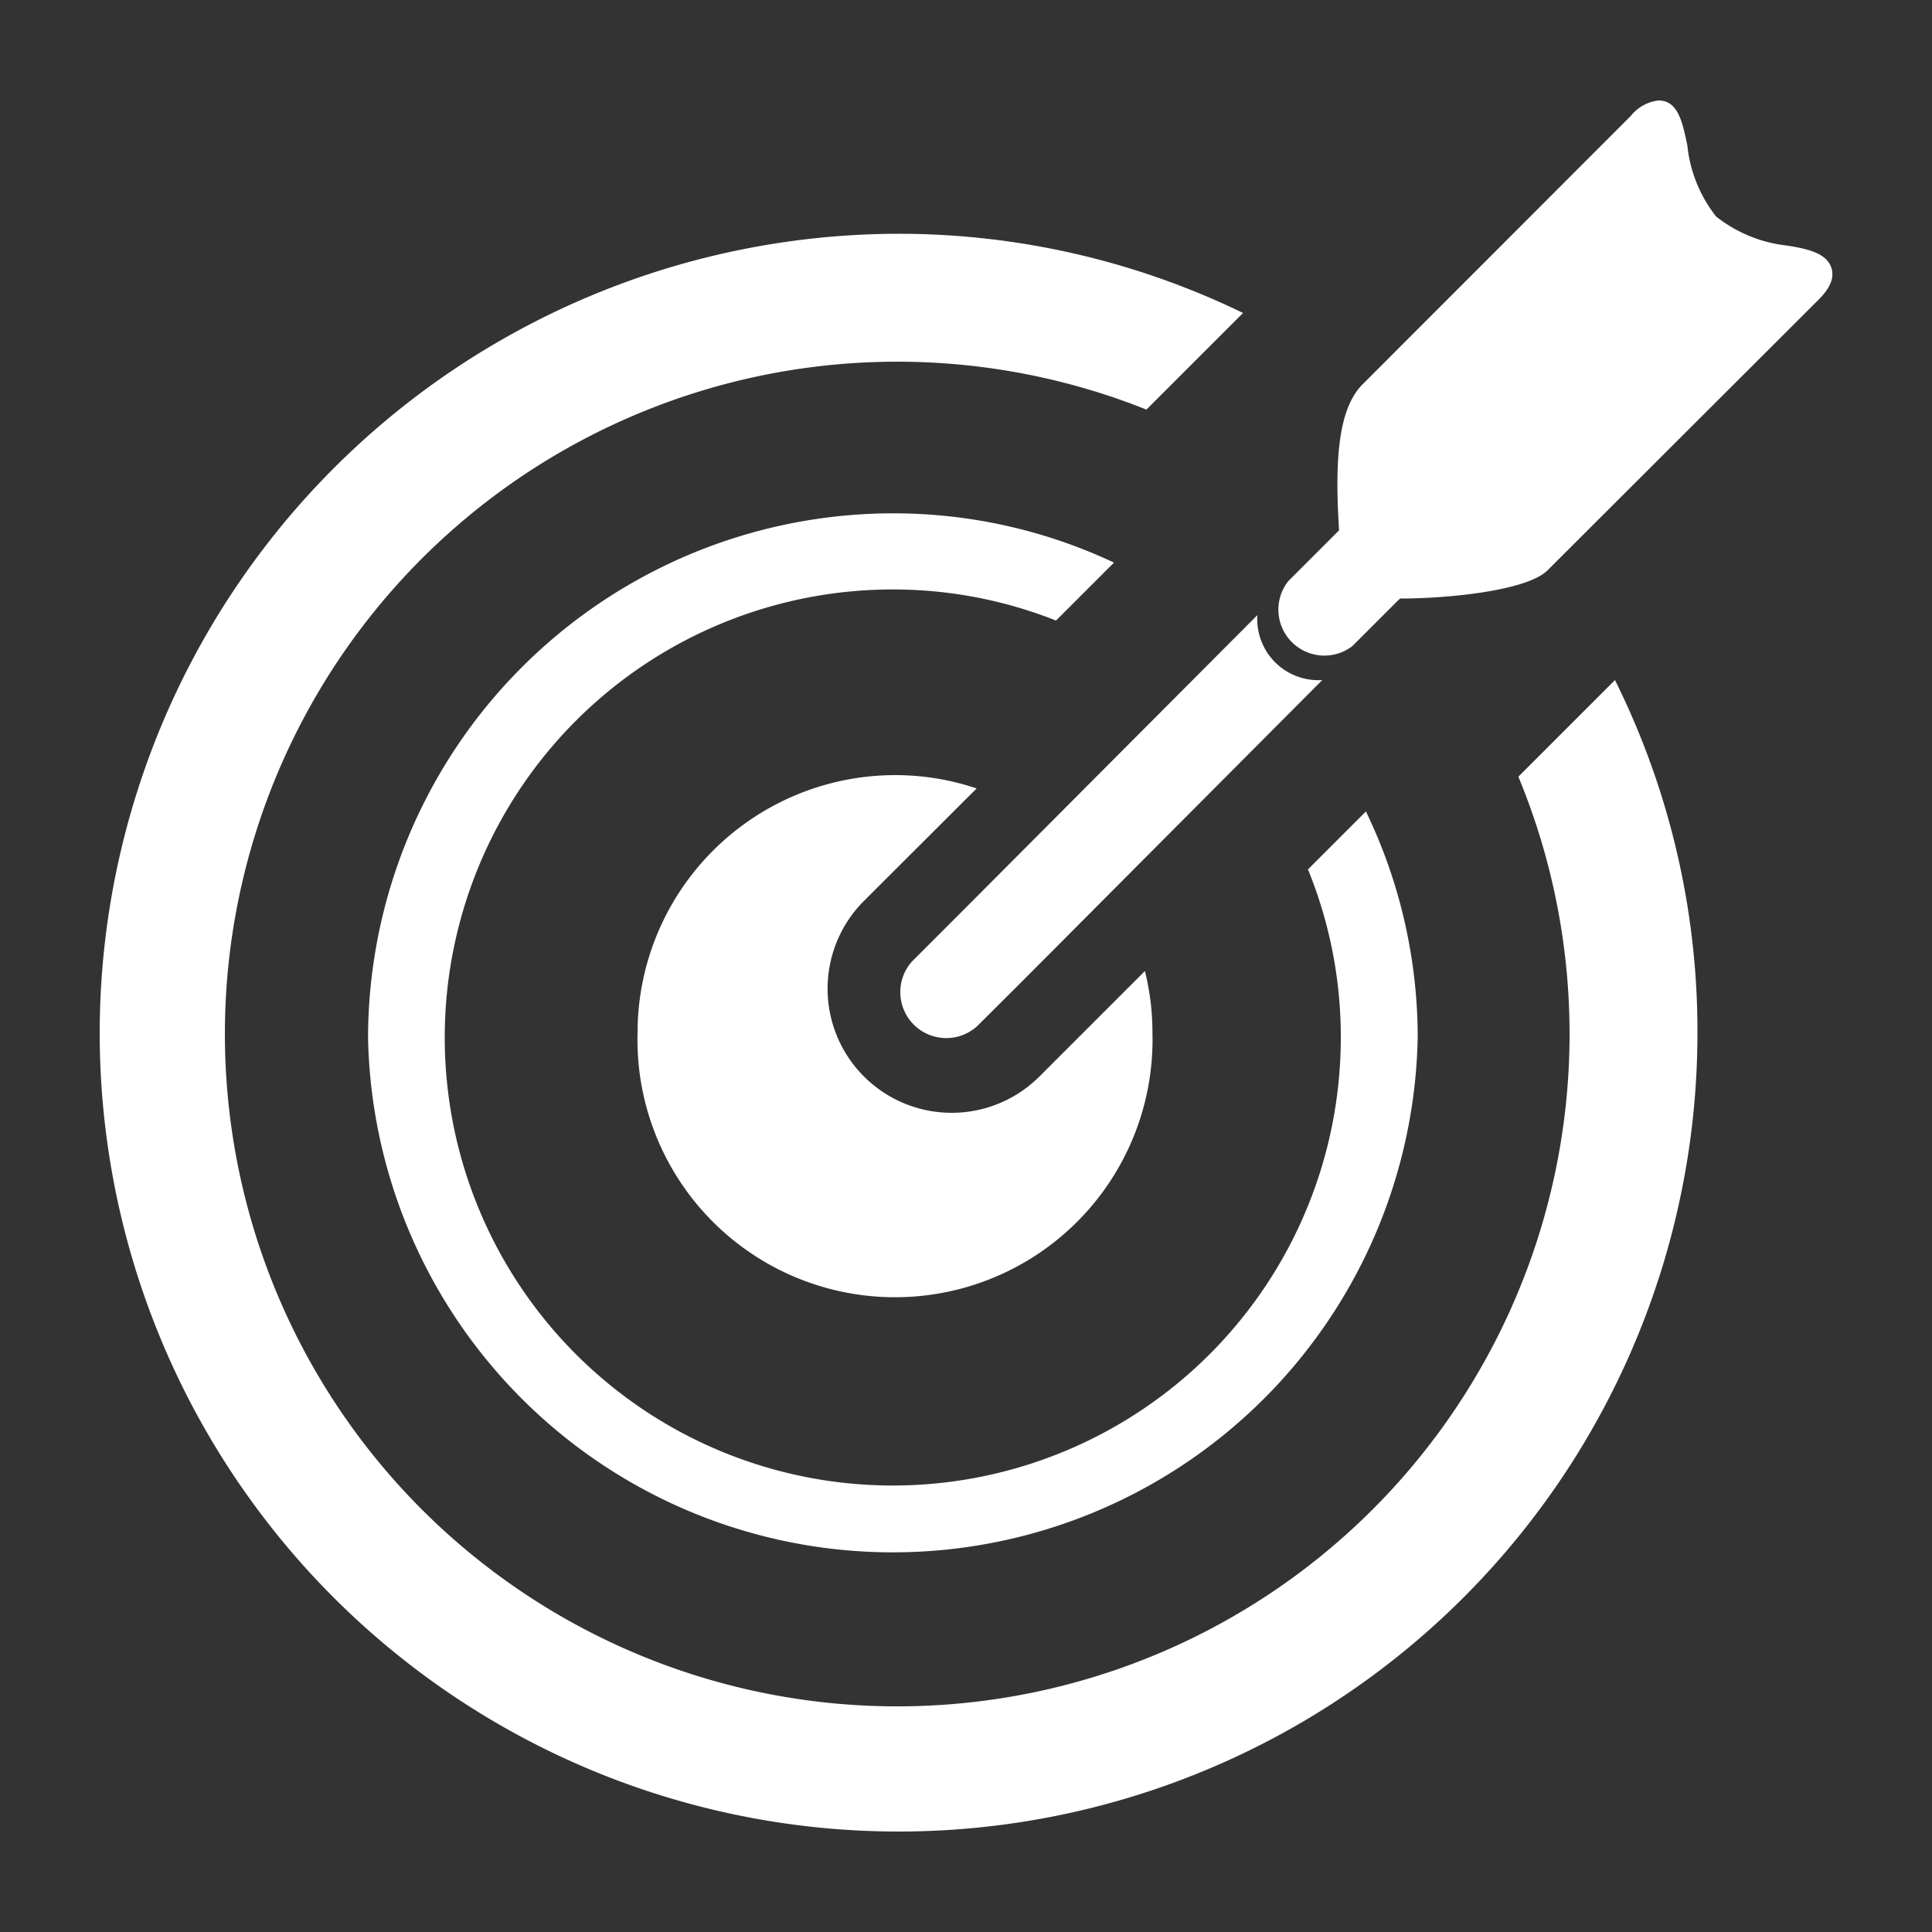
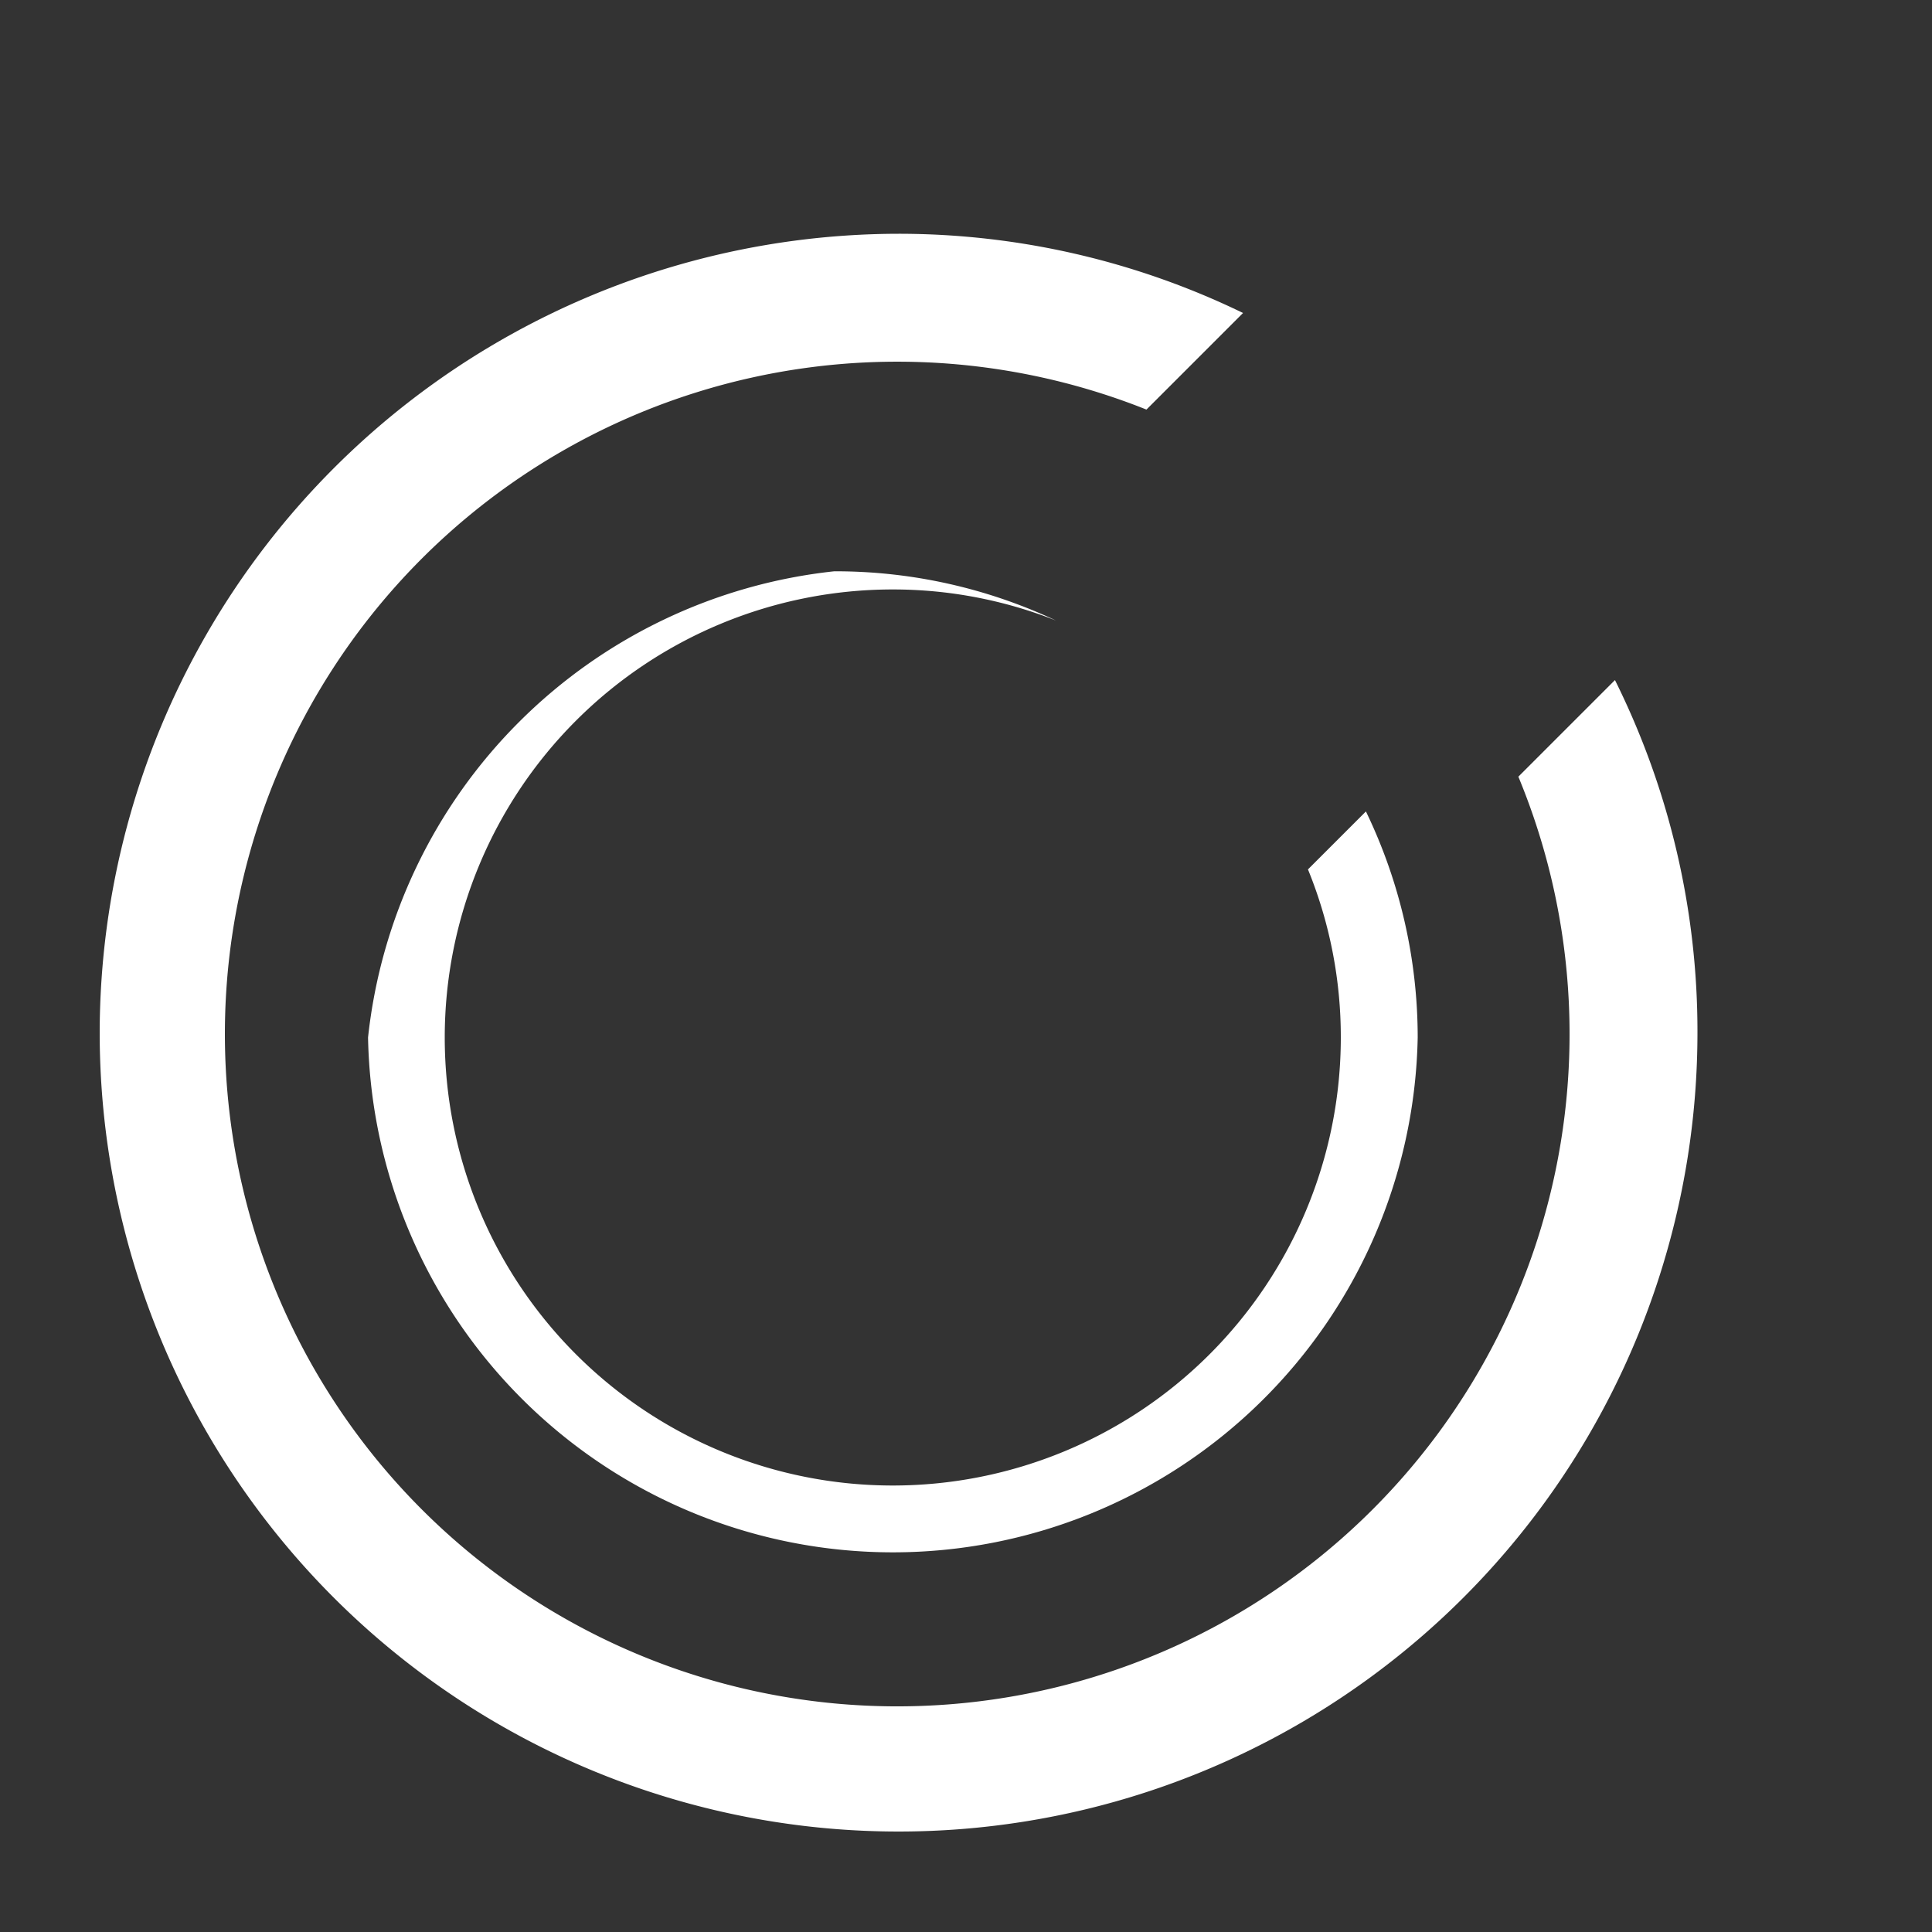
<svg xmlns="http://www.w3.org/2000/svg" id="Benefits_Strategy" data-name="Benefits Strategy" viewBox="0 0 100 100">
  <rect x="0" y="0" width="100" height="100" fill="#333333" stroke="none" />
  <defs>
    <style>.cls-1{fill:#ffffff;}</style>
  </defs>
  <title>icon-benefits-strategy</title>
  <path class="cls-1" d="M5.16,53.45a41.35,41.35,0,0,0,82.7,0A40.81,40.81,0,0,0,83.59,35.2l-5,5a34.8,34.8,0,1,1-19.25-19l5-5A40.8,40.8,0,0,0,46.51,12.1,41.4,41.4,0,0,0,5.16,53.45Z" />
-   <path class="cls-1" d="M33,53.45a13.33,13.33,0,1,0,26.65,0,13.14,13.14,0,0,0-.39-3.19l-5.46,5.46a6.42,6.42,0,0,1-9.08-9.09l5.83-5.82a13.16,13.16,0,0,0-4.23-.69A13.34,13.34,0,0,0,33,53.45Z" />
-   <path class="cls-1" d="M94.8,13.89c-.23-.76-1.15-1-2.31-1.18a7.18,7.18,0,0,1-3.66-1.5,7.08,7.08,0,0,1-1.49-3.66c-.25-1.21-.48-2.35-1.49-2.35A2.14,2.14,0,0,0,84.41,6L70.53,19.89c-1.27,1.27-1.45,3.93-1.22,7.56l-.11.11-2.52,2.52A2.38,2.38,0,0,0,70,33.44l2.34-2.34.13-.12c2.42,0,6.57-.39,7.64-1.47L94,15.64C94.49,15.17,95,14.56,94.8,13.89Z" />
-   <path class="cls-1" d="M66,34.28a3.17,3.17,0,0,1-.92-2.44L49.47,47.5,47.2,49.77a2.38,2.38,0,0,0,3.36,3.36L52.8,50.9,68.44,35.2A3.17,3.17,0,0,1,66,34.28Z" />
-   <path class="cls-1" d="M19.05,53.7a27.17,27.17,0,0,0,54.33,0A26.91,26.91,0,0,0,70.7,42l-3,3A22.94,22.94,0,0,1,69.4,53.7,23.19,23.19,0,1,1,46.21,30.51a22.9,22.9,0,0,1,8.45,1.61l3-3a26.81,26.81,0,0,0-11.48-2.55A27.19,27.19,0,0,0,19.05,53.7Z" />
+   <path class="cls-1" d="M19.05,53.7a27.17,27.17,0,0,0,54.33,0A26.91,26.91,0,0,0,70.7,42l-3,3A22.94,22.94,0,0,1,69.4,53.7,23.19,23.19,0,1,1,46.21,30.51a22.9,22.9,0,0,1,8.45,1.61a26.81,26.81,0,0,0-11.48-2.55A27.19,27.19,0,0,0,19.05,53.7Z" />
</svg>